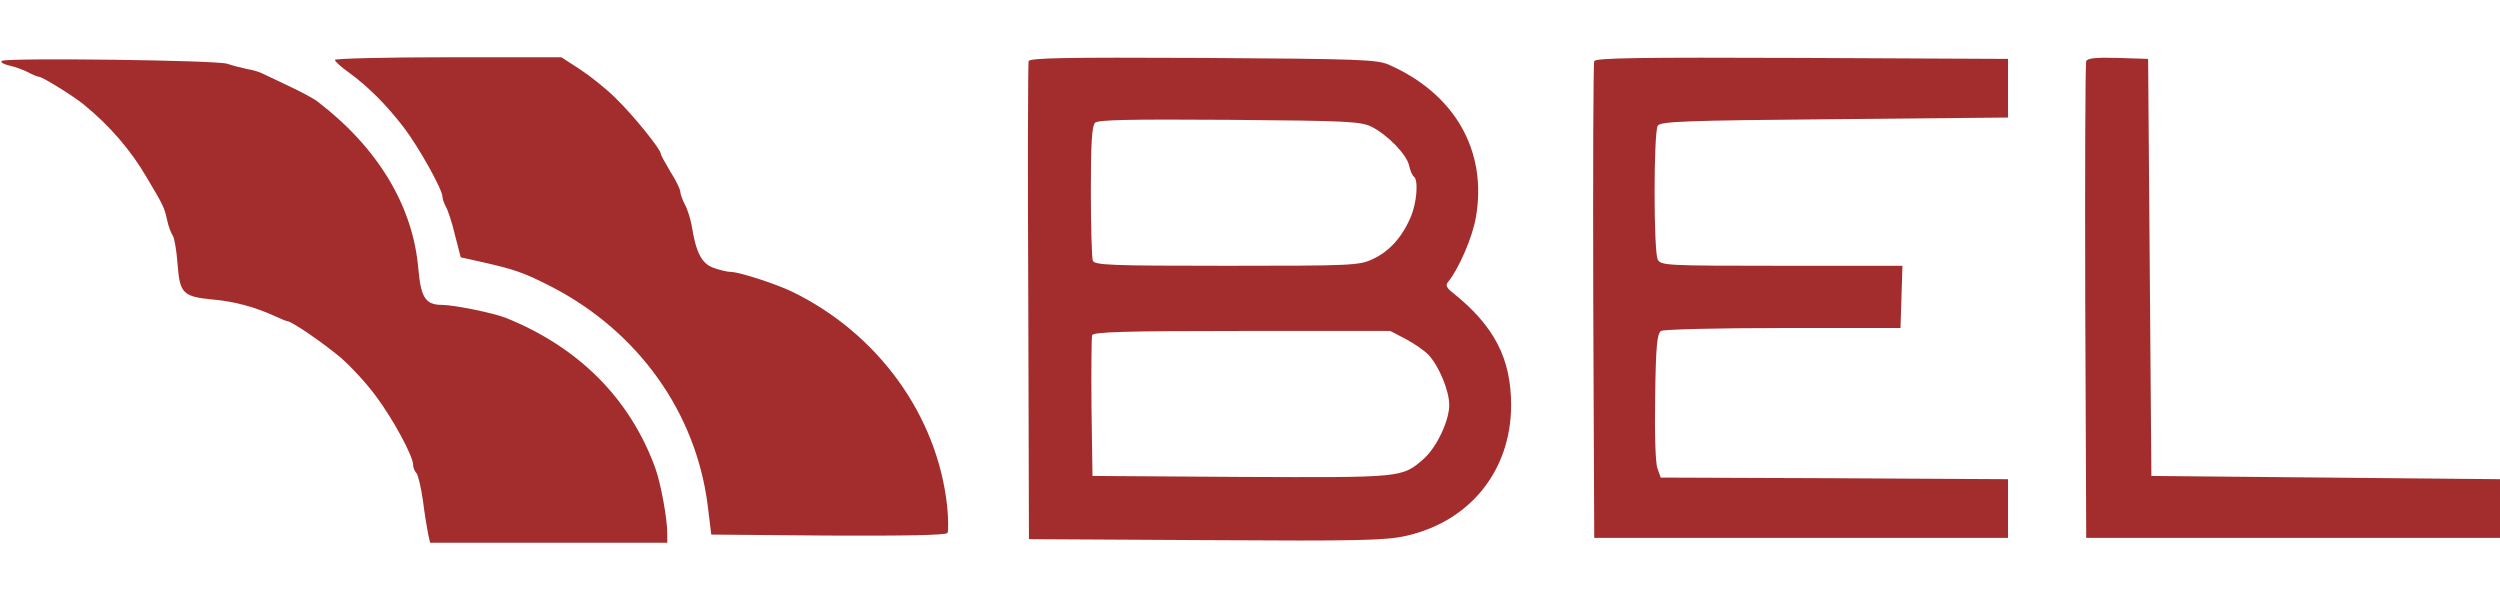
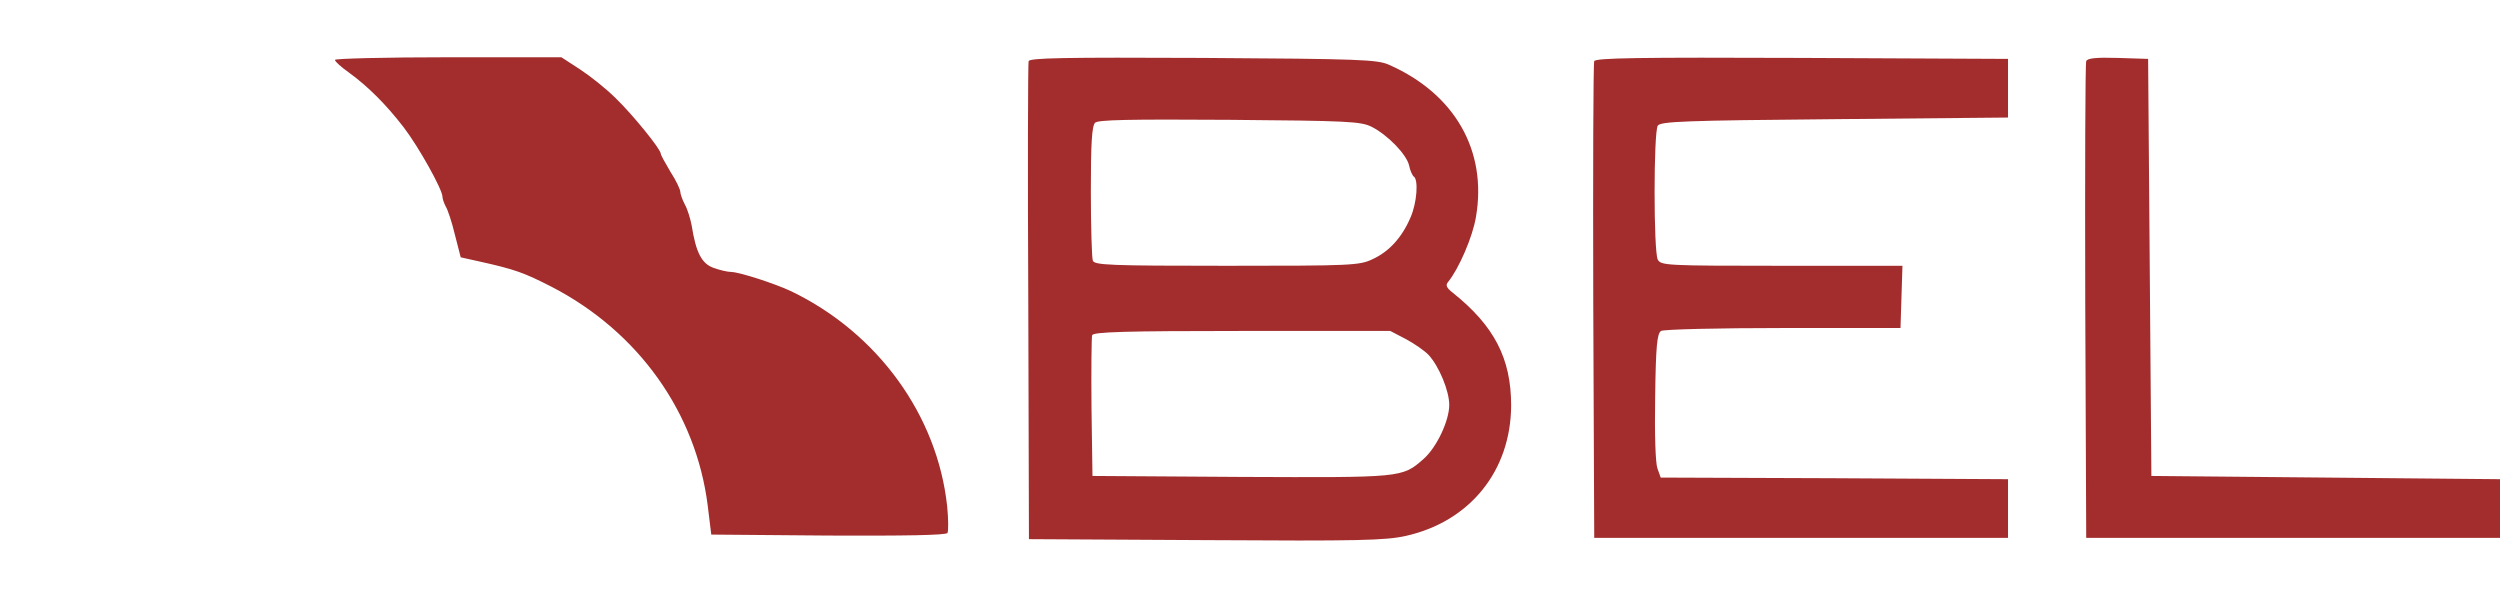
<svg xmlns="http://www.w3.org/2000/svg" height="600" viewBox="53.2 34 767.3 149" width="2500">
  <g fill="#a32d2d">
-     <path d="m53.8 35.1c-.6.4.4 1 2.1 1.4 1.8.4 4.4 1.3 5.9 2.1s3 1.4 3.4 1.4c1 0 10.7 6 13.7 8.5 8.1 6.6 14.5 14.1 19.4 22.5 5.3 8.9 5.3 9.1 6.2 13 .4 1.9 1.2 4 1.7 4.7.5.6 1.2 4.6 1.5 8.8.7 9.1 1.6 10 11.3 10.9 6.3.6 12.3 2.2 18.7 5.1 1.7.8 3.4 1.5 3.7 1.5 1.3 0 11.2 6.8 16.5 11.3 3 2.6 7.8 7.8 10.6 11.6 5.2 6.9 11.5 18.5 11.5 21.2 0 .8.4 1.9 1 2.5.5.5 1.4 4.3 2 8.4.5 4.1 1.3 8.7 1.6 10.3l.6 2.7h72.8v-2.8c0-4.7-2-15.5-3.7-20.2-7.8-21.3-23.5-37-45.8-46-3.7-1.5-16-4-19.6-4-5.1 0-6.5-2.2-7.3-11-1.6-19.3-12.4-37.2-30.8-51.3-1.2-1-5.2-3.1-8.8-4.8s-7.2-3.4-8-3.8c-.9-.5-3.1-1.2-5-1.5-1.9-.4-4.6-1.1-6-1.6-2.9-1.1-67.5-1.9-69.2-.9z" />
    <path d="m156 34.8c0 .5 1.9 2.2 4.3 3.9 5.9 4.3 11.4 9.8 16.8 16.8 4.6 6 11.9 19.1 11.9 21.3 0 .7.5 2 1 3 .6.9 1.9 4.8 2.8 8.6l1.8 7 5.4 1.2c11.3 2.5 14 3.5 22.6 7.9 26.6 13.8 44.2 38.6 47.8 67l1.1 9 35.9.3c23.5.1 36.2-.1 36.6-.8.3-.5.3-4.3-.1-8.2-3-27.9-21.3-53.2-47.9-66-4.9-2.3-15.6-5.8-18.3-5.9-1.2 0-3.7-.6-5.6-1.3-3.5-1.3-5.3-4.6-6.6-12.9-.4-2.1-1.3-5.1-2.1-6.5-.8-1.5-1.4-3.3-1.4-3.9 0-.7-1.3-3.5-3-6.1-1.6-2.7-3-5.2-3-5.6 0-1.4-8.7-12.1-13.9-17.1-2.8-2.8-7.7-6.7-10.9-8.8l-5.7-3.7h-34.7c-19.2 0-34.8.4-34.8.8zm212.9.4c-.2.7-.3 34-.1 74l.2 72.7 54.3.3c46.8.3 55.2.1 61.4-1.3 19.6-4.4 32.2-19.9 32.3-40 0-14.5-5.2-24.5-18-34.7-1.9-1.5-2.2-2.3-1.3-3.3 3.3-4.1 7.5-13.8 8.5-19.9 3.5-20.3-6.5-37.8-26.7-46.7-3.6-1.6-8.9-1.8-57.1-2.1-42.9-.2-53.2 0-53.5 1zm105.2 20.1c5 2.5 10.9 8.6 11.6 12 .3 1.5 1 3 1.4 3.3 1.5.9 1 8.1-1 12.6-2.6 6.1-6.6 10.5-11.7 12.8-4 1.9-6.6 2-44.7 2-36 0-40.6-.2-41.1-1.6-.3-.9-.6-10.4-.6-21.3 0-14.4.3-20 1.3-21 .9-.9 10.1-1.1 41.2-.9 36.3.3 40.3.5 43.6 2.1zm10.6 65.2c2.6 1.4 5.8 3.6 7 4.9 3.2 3.5 6.3 11 6.3 15.3 0 4.9-3.9 13.1-7.9 16.6-6.6 5.8-6.5 5.7-56.1 5.5l-45.5-.3-.3-21c-.1-11.5 0-21.5.2-22.2.4-1 10.1-1.3 46-1.3h45.5zm57.8-85.3c-.3.7-.4 33.9-.3 73.8l.3 72.5h127v-18l-53.3-.3-53.3-.2-1-2.8c-.6-1.6-.9-10.2-.7-22 .2-15.6.6-19.4 1.8-20.2.8-.5 17.7-.9 37.5-.9h36l.3-9.6.3-9.5h-37c-35.6 0-37.1-.1-38.1-1.9-1.3-2.5-1.3-39 0-41.1.8-1.3 8.3-1.6 54.2-2l53.3-.5v-18l-63.3-.3c-50.1-.2-63.4 0-63.7 1zm151 0c-.3.7-.4 33.9-.3 73.8l.3 72.5h127v-18l-53.5-.5-53.5-.5-.5-64-.5-64-9.3-.3c-6.8-.2-9.4.1-9.7 1z" />
  </g>
</svg>